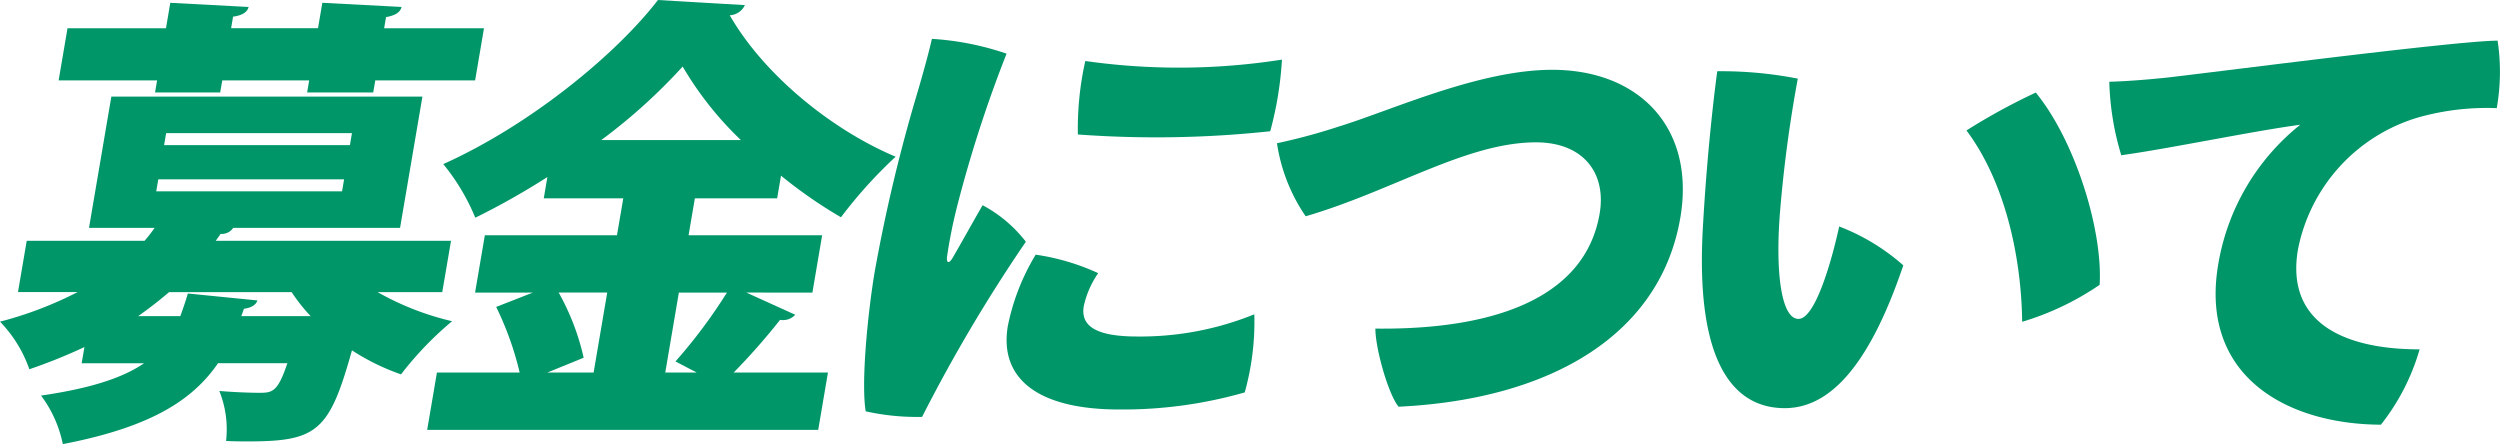
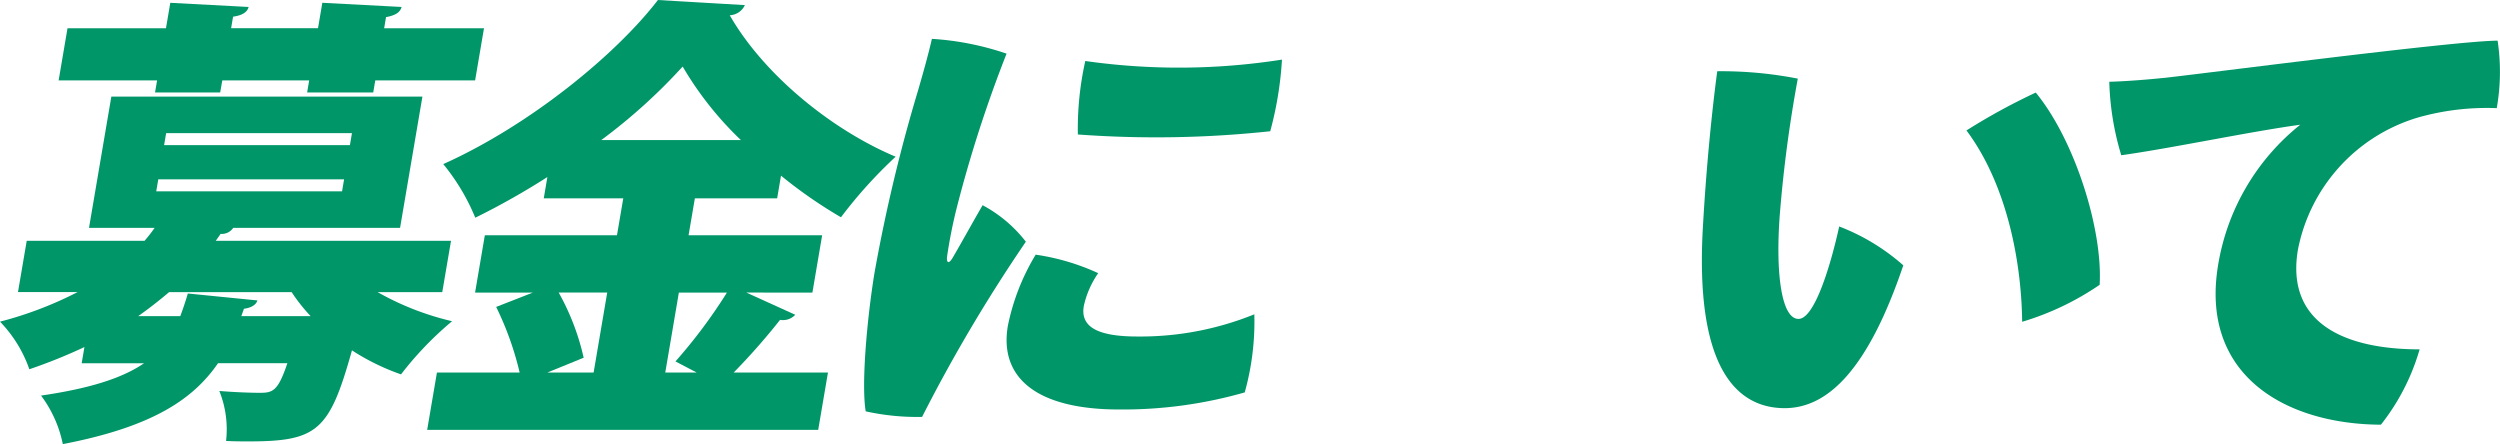
<svg xmlns="http://www.w3.org/2000/svg" width="225.144" height="40" viewBox="0 0 225.144 40">
  <g id="グループ_148" data-name="グループ 148" transform="translate(-181.52 -124.882)">
    <path id="パス_215" data-name="パス 215" d="M373.3,255.88h-5.827a25.213,25.213,0,0,0,6.713,2.622,30.125,30.125,0,0,0-4.6,4.787,20.383,20.383,0,0,1-4.418-2.164c-2.024,7.242-3.1,8.2-9.305,8.2-.624,0-1.332,0-2.032-.042a9.264,9.264,0,0,0-.608-4.5c1.477.125,2.926.166,3.634.166,1.166,0,1.644-.125,2.493-2.664h-6.244c-2.266,3.288-5.973,5.744-13.977,7.284a10.9,10.9,0,0,0-1.962-4.37c4.567-.665,7.394-1.623,9.279-2.913h-5.62l.249-1.457a48.414,48.414,0,0,1-4.961,2,11.686,11.686,0,0,0-2.642-4.287,33.8,33.8,0,0,0,6.989-2.664h-5.37l.787-4.62h10.614a13.872,13.872,0,0,0,.906-1.165h-5.911l2.012-11.822h28.015L369.5,250.094H354.474a1.227,1.227,0,0,1-1.132.541l-.44.624h21.187ZM347.434,237.9l.184-1.083h-8.867l.8-4.7h8.867l.389-2.29,7.054.375c-.119.458-.544.75-1.4.874l-.177,1.04h7.826l.389-2.29,7.137.375c-.119.458-.5.75-1.4.916l-.169,1h8.991l-.8,4.7h-8.991l-.184,1.083h-5.952l.184-1.083h-7.826L353.3,237.9Zm2.274,20.145c.231-.624.476-1.332.68-2.04l6.263.625c-.106.374-.531.666-1.21.749l-.238.666h6.243a15.816,15.816,0,0,1-1.712-2.164H348.7c-.877.75-1.788,1.457-2.783,2.164Zm-1.983-12.32-.184,1.082h16.734l.184-1.082Zm.709-4.163-.184,1.082h16.734l.184-1.082Z" transform="translate(-151.951 -104.692)" fill="#009668" />
    <path id="パス_216" data-name="パス 216" d="M424.264,255.768l4.405,2a1.5,1.5,0,0,1-1.368.458,58.581,58.581,0,0,1-4.179,4.745h8.492l-.879,5.162H395.52l.879-5.162h7.45a28.01,28.01,0,0,0-2.115-5.91l3.3-1.29h-5.2l.879-5.161h11.9l.567-3.33h-7.16l.326-1.915a66.94,66.94,0,0,1-6.493,3.663,18.989,18.989,0,0,0-2.884-4.829c7.707-3.455,15.486-9.78,19.333-14.776l7.831.458a1.586,1.586,0,0,1-1.363.916c3.082,5.369,9.191,10.322,14.94,12.737a41.408,41.408,0,0,0-4.924,5.453,41.955,41.955,0,0,1-5.4-3.746l-.348,2.039h-7.41l-.567,3.33h12.03l-.878,5.161Zm-12.529,0h-4.371a21.646,21.646,0,0,1,2.249,5.869l-3.266,1.332h4.163Zm12.037-13.735a30.321,30.321,0,0,1-5.243-6.619,50.607,50.607,0,0,1-7.328,6.619Zm-5.891,19.937a46.955,46.955,0,0,0,4.635-6.2h-4.329l-1.225,7.2h2.83Z" transform="translate(-175.53 -104.539)" fill="#009668" />
    <path id="パス_217" data-name="パス 217" d="M471.818,236.393a116.869,116.869,0,0,0-4.481,13.859,44.144,44.144,0,0,0-.884,4.455c-.044.5.136.666.477.125.643-1.083,1.788-3.163,2.73-4.787a12.129,12.129,0,0,1,3.894,3.288,142.406,142.406,0,0,0-9.345,15.775,21.305,21.305,0,0,1-5.077-.5c-.394-2.331.077-8.033.779-12.4a146,146,0,0,1,3.93-16.482c.4-1.375.92-3.205,1.252-4.662a25.59,25.59,0,0,1,6.725,1.332m8.249,19.771a8.323,8.323,0,0,0-1.294,2.955c-.3,1.748.99,2.747,4.819,2.747a27.31,27.31,0,0,0,10.538-2,23.715,23.715,0,0,1-.864,7.034,39.874,39.874,0,0,1-11.293,1.539c-7.534,0-10.826-2.913-10.04-7.534a19.979,19.979,0,0,1,2.507-6.41,20.5,20.5,0,0,1,5.627,1.665m16.552-19.231a31.543,31.543,0,0,1-1.057,6.452,96.485,96.485,0,0,1-17.324.291,27.892,27.892,0,0,1,.669-6.618,59.8,59.8,0,0,0,17.712-.125" transform="translate(-199.648 -106.682)" fill="#009668" />
-     <path id="パス_218" data-name="パス 218" d="M524.632,244.637c4.7-1.457,12.561-5.077,19.1-5.077,7.909,0,12.92,5.285,11.552,13.319-1.779,10.447-11.526,16.357-25.375,17.023-.9-1.082-2.078-5.161-2.091-7.035,10.843.125,18.921-2.83,20.2-10.364.616-3.621-1.448-6.41-5.735-6.41-6.245,0-12.9,4.37-20.74,6.659a15.76,15.76,0,0,1-2.585-6.577,53.855,53.855,0,0,0,5.673-1.54" transform="translate(-222.437 -108.392)" fill="#009668" />
    <path id="パス_219" data-name="パス 219" d="M587.7,252.615c-.407,5.328.141,9.448,1.68,9.448,1.458,0,2.917-4.911,3.665-8.324a18.888,18.888,0,0,1,5.773,3.5c-3.183,9.407-6.81,12.861-10.681,12.861-4.329,0-8.125-3.621-7.359-16.441.311-5.494.828-10.489,1.284-13.9a35.856,35.856,0,0,1,7.255.666,118.7,118.7,0,0,0-1.617,12.2m28.8,6.368a25.049,25.049,0,0,1-6.977,3.33c-.076-5.91-1.558-12.612-5.017-17.232a56.511,56.511,0,0,1,6.242-3.412c3.55,4.329,6.047,12.4,5.752,17.315" transform="translate(-245.891 -108.461)" fill="#009668" />
    <path id="パス_220" data-name="パス 220" d="M644.612,238.7c2.88-.291,26.424-3.372,30.212-3.372a18.813,18.813,0,0,1-.078,6.077,22.752,22.752,0,0,0-7.052.832,15.513,15.513,0,0,0-10.851,11.9c-1.1,6.452,3.923,8.991,10.957,8.991a19.709,19.709,0,0,1-3.486,6.785c-8.651-.042-16.343-4.5-14.65-14.443A20.382,20.382,0,0,1,657.05,242.9c-4.344.583-11.642,2.123-16.119,2.747a25,25,0,0,1-1.079-6.618c1.714-.042,4-.25,4.76-.333" transform="translate(-268.375 -106.784)" fill="#009668" />
  </g>
</svg>